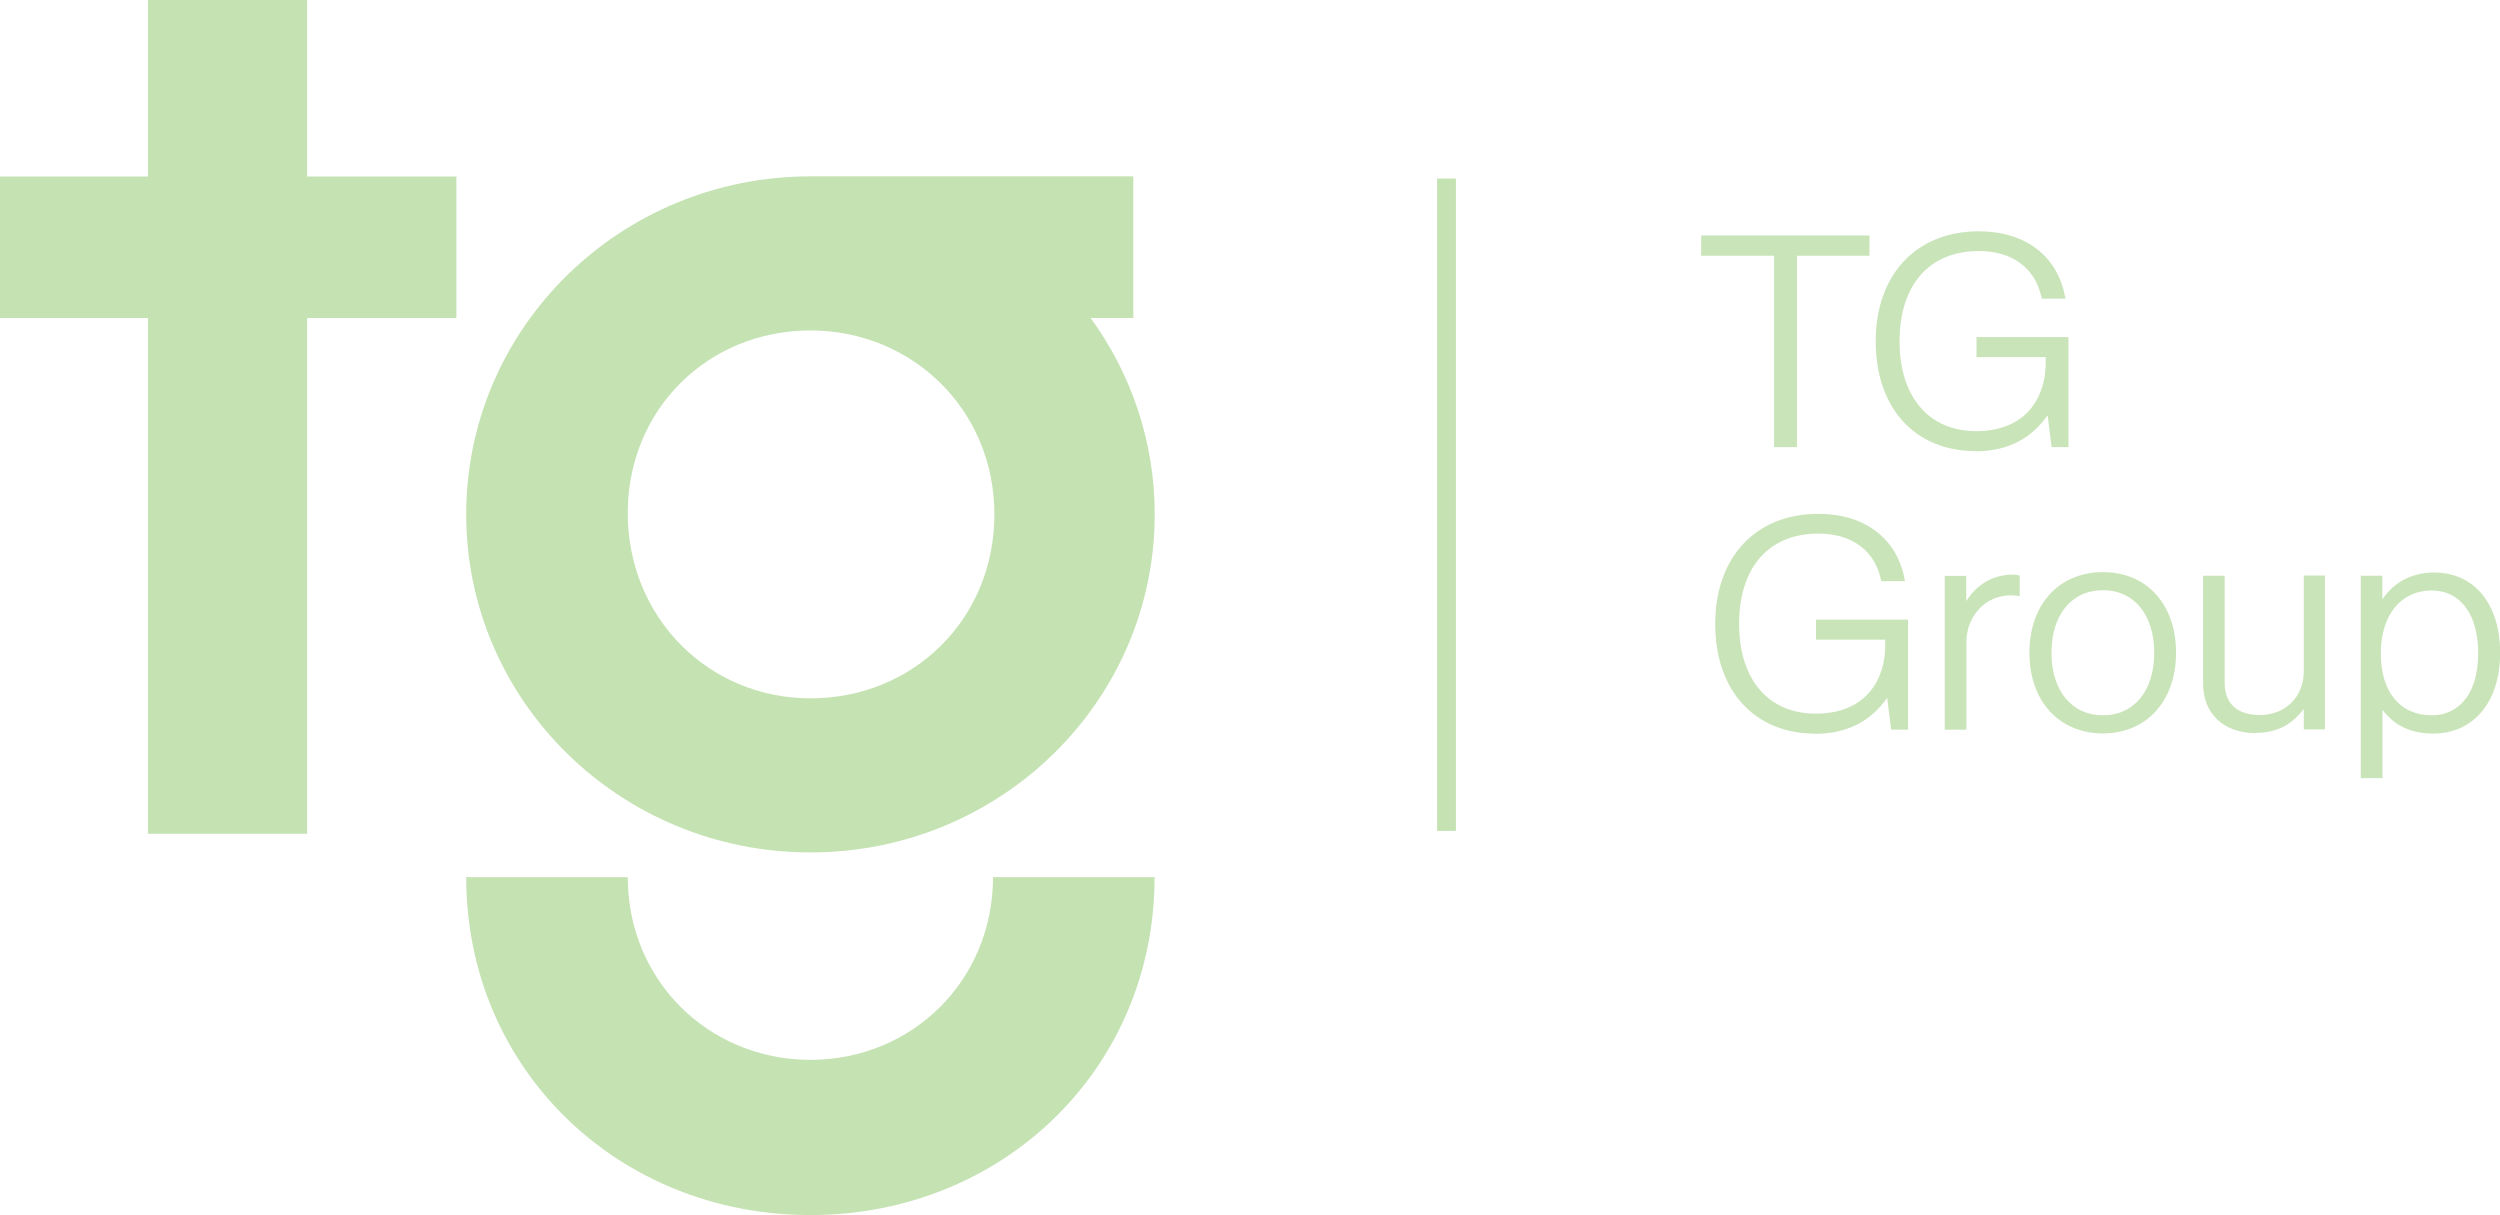
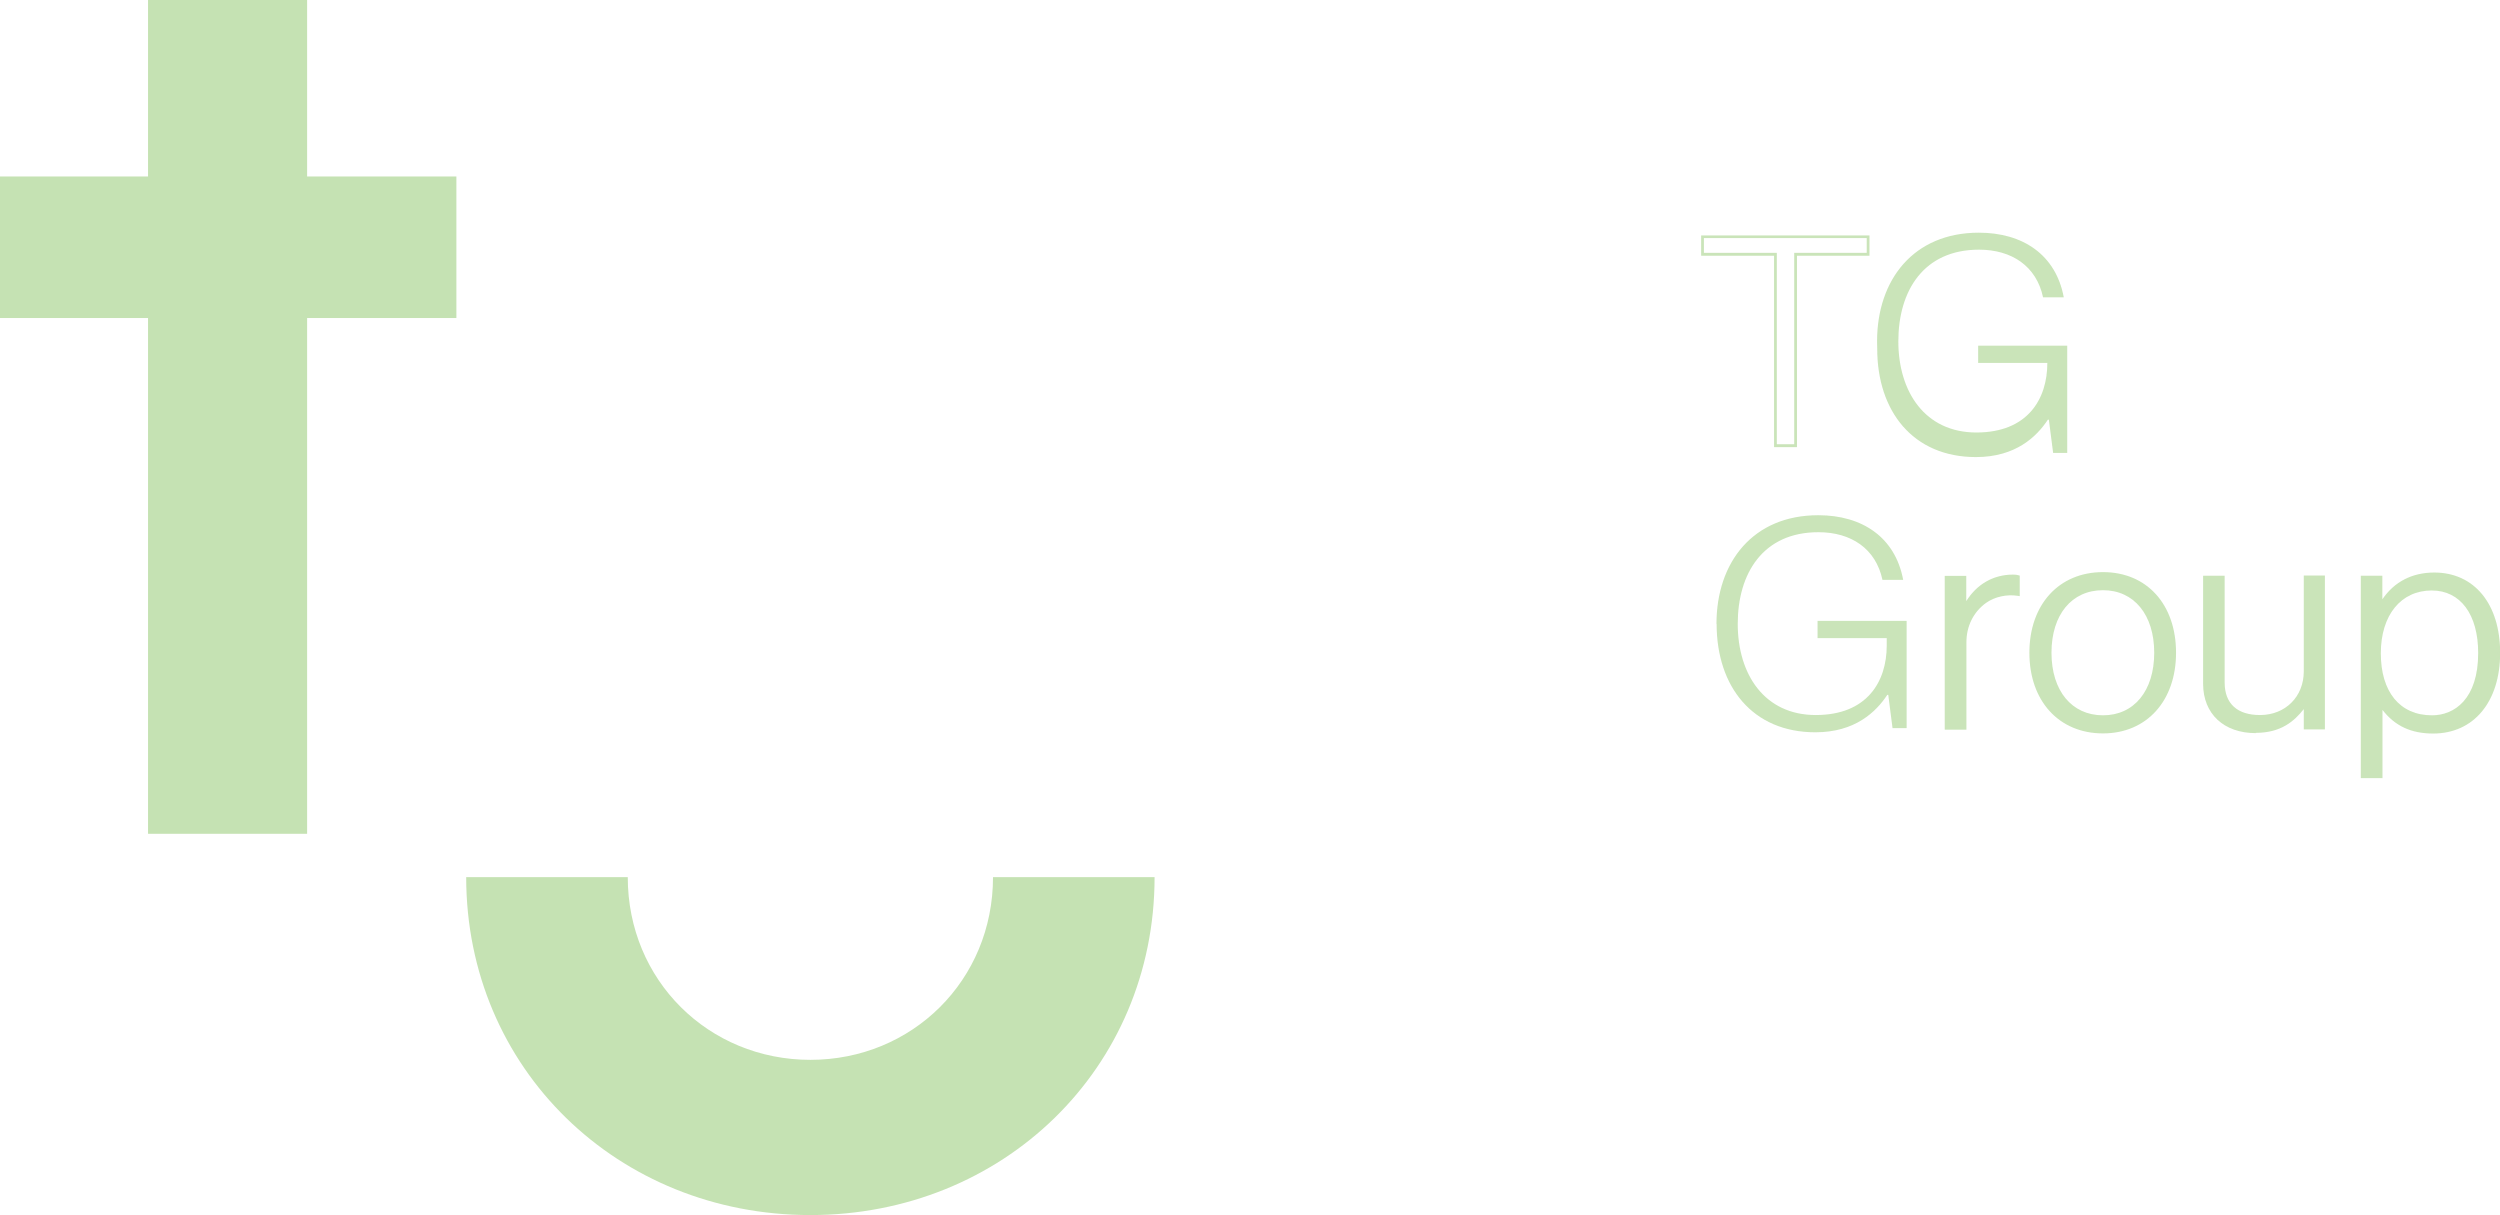
<svg xmlns="http://www.w3.org/2000/svg" id="Layer_2" data-name="Layer 2" viewBox="0 0 181.04 88">
  <defs>
    <style> .cls-1 { opacity: .92; } .cls-2 { fill: #c5e2b3; stroke-width: 0px; } </style>
  </defs>
  <g id="Layer_1-2" data-name="Layer 1">
    <g>
      <path class="cls-2" d="M58.69,76.75c-7.38,0-13.23-5.76-13.23-13.23h-11.7c0,13.86,10.98,24.47,24.92,24.47s24.93-10.61,24.93-24.47h-11.7c0,7.47-5.85,13.23-13.23,13.23Z" />
      <polygon class="cls-2" points="22.24 0 10.72 0 10.72 12.78 0 12.78 0 23.03 10.72 23.03 10.72 60.38 22.24 60.38 22.24 23.03 33.05 23.03 33.05 12.78 22.24 12.78 22.24 0" />
-       <path class="cls-2" d="M82.07,23.03v-10.26h-23.34s-.03,0-.04,0c-13.77,0-24.93,10.96-24.93,24.48s11.16,24.48,24.93,24.48,24.93-10.96,24.93-24.48c0-5.3-1.72-10.21-4.64-14.22h3.1ZM58.69,50.57c-7.38,0-13.23-5.85-13.23-13.41s5.85-13.23,13.23-13.23,13.32,5.76,13.32,13.32-5.85,13.32-13.32,13.32Z" />
-       <rect class="cls-2" x="104.07" y="12.93" width="1.36" height="47.24" />
      <g class="cls-1">
        <g>
-           <path class="cls-2" d="M128.56,18.42h-5.28v-1.27h11.99v1.27h-5.25v13.86h-1.46v-13.86Z" />
          <path class="cls-2" d="M130.13,32.38h-1.66v-13.86h-5.28v-1.47h12.19v1.47h-5.25v13.86ZM128.67,32.17h1.26v-13.86h5.25v-1.07h-11.79v1.07h5.28v13.86Z" />
        </g>
        <g>
-           <path class="cls-2" d="M135.93,24.72c0-4.46,2.64-7.87,7.37-7.87,3.2,0,5.58,1.61,6.15,4.68h-1.5c-.48-2.26-2.27-3.45-4.64-3.45-4.01,0-5.84,2.98-5.84,6.64s1.94,6.6,5.65,6.6,5.14-2.41,5.14-5.04v-.53h-5.01v-1.25h6.45v7.77h-1.02l-.31-2.41h-.07c-.81,1.23-2.33,2.71-5.21,2.71-4.56,0-7.15-3.32-7.15-7.85Z" />
-           <path class="cls-2" d="M143.08,32.67c-4.41,0-7.25-3.12-7.25-7.95s2.93-7.97,7.47-7.97c3.36,0,5.7,1.78,6.25,4.76l.02.12h-1.71l-.02-.08c-.45-2.14-2.11-3.37-4.54-3.37-3.59,0-5.74,2.45-5.74,6.54s2.18,6.5,5.54,6.5c3.72,0,5.04-2.55,5.04-4.93v-.43h-5.01v-1.45h6.66v7.97h-1.22l-.29-2.31c-1.2,1.73-2.95,2.61-5.2,2.61ZM143.3,16.95c-4.41,0-7.27,3.05-7.27,7.77s2.77,7.75,7.05,7.75c2.24,0,3.96-.9,5.12-2.66l.03-.05h.21l.31,2.41h.83v-7.56h-6.25v1.04h5.01v.63c0,1.41-.44,2.67-1.25,3.57-.92,1.03-2.3,1.57-4,1.57-3.49,0-5.75-2.63-5.75-6.7s2.28-6.75,5.94-6.75c2.51,0,4.23,1.26,4.72,3.45h1.3c-.58-2.84-2.77-4.47-6.02-4.47Z" />
+           <path class="cls-2" d="M135.93,24.72c0-4.46,2.64-7.87,7.37-7.87,3.2,0,5.58,1.61,6.15,4.68h-1.5c-.48-2.26-2.27-3.45-4.64-3.45-4.01,0-5.84,2.98-5.84,6.64s1.94,6.6,5.65,6.6,5.14-2.41,5.14-5.04h-5.01v-1.25h6.45v7.77h-1.02l-.31-2.41h-.07c-.81,1.23-2.33,2.71-5.21,2.71-4.56,0-7.15-3.32-7.15-7.85Z" />
        </g>
        <g>
          <path class="cls-2" d="M124.3,45.18c0-4.46,2.64-7.87,7.37-7.87,3.2,0,5.58,1.61,6.15,4.68h-1.5c-.48-2.26-2.27-3.45-4.64-3.45-4.01,0-5.84,2.98-5.84,6.64s1.94,6.6,5.65,6.6,5.14-2.41,5.14-5.04v-.53h-5.01v-1.25h6.45v7.77h-1.02l-.31-2.41h-.07c-.81,1.23-2.33,2.71-5.21,2.71-4.56,0-7.15-3.32-7.15-7.85Z" />
-           <path class="cls-2" d="M131.46,53.13c-4.41,0-7.25-3.12-7.25-7.95s2.93-7.97,7.47-7.97c3.36,0,5.7,1.78,6.25,4.76l.02.12h-1.71l-.02-.08c-.45-2.14-2.11-3.37-4.54-3.37-3.59,0-5.74,2.45-5.74,6.54s2.18,6.5,5.54,6.5c3.72,0,5.04-2.55,5.04-4.93v-.43h-5.01v-1.45h6.66v7.97h-1.22l-.29-2.31c-1.2,1.73-2.95,2.61-5.2,2.61ZM131.67,37.41c-4.41,0-7.27,3.05-7.27,7.77s2.77,7.75,7.05,7.75c2.24,0,3.96-.9,5.12-2.66l.03-.05h.21l.31,2.41h.83v-7.56h-6.25v1.04h5.01v.63c0,1.41-.44,2.67-1.25,3.57-.92,1.03-2.3,1.57-4,1.57-3.49,0-5.75-2.63-5.75-6.7s2.28-6.75,5.94-6.75c2.51,0,4.23,1.26,4.72,3.45h1.3c-.58-2.84-2.77-4.47-6.02-4.47Z" />
        </g>
        <g>
          <path class="cls-2" d="M140.94,41.8h1.35v2.03h.04c.7-1.27,1.87-2.12,3.44-2.12.17,0,.28.02.37.04v1.29c-.81-.13-1.7.04-2.4.53-.87.63-1.46,1.65-1.46,2.94v6.22h-1.35v-10.94Z" />
          <path class="cls-2" d="M142.39,52.84h-1.56v-11.14h1.56v1.83c.78-1.24,1.97-1.92,3.39-1.92.19,0,.3.02.4.05l.08.02v1.49l-.12-.02c-.81-.13-1.68.06-2.32.51-.91.66-1.42,1.68-1.42,2.86v6.32ZM141.04,52.63h1.15v-6.12c0-1.25.53-2.32,1.5-3.02.66-.46,1.52-.67,2.36-.56v-1.09c-.07-.01-.15-.02-.27-.02-1.43,0-2.62.73-3.35,2.06l-.03.05h-.21v-2.03h-1.15v10.74Z" />
        </g>
        <g>
          <path class="cls-2" d="M147.06,47.28c0-3.26,1.98-5.73,5.23-5.73s5.19,2.48,5.19,5.73-1.94,5.73-5.19,5.73-5.23-2.48-5.23-5.73ZM156.11,47.28c0-2.56-1.31-4.63-3.81-4.63s-3.84,2.07-3.84,4.63,1.31,4.63,3.84,4.63,3.81-2.07,3.81-4.63Z" />
          <path class="cls-2" d="M152.29,53.11c-3.19,0-5.33-2.35-5.33-5.84s2.14-5.84,5.33-5.84,5.29,2.35,5.29,5.84-2.13,5.84-5.29,5.84ZM152.29,41.64c-3.07,0-5.13,2.26-5.13,5.63s2.06,5.63,5.13,5.63,5.09-2.26,5.09-5.63-2.04-5.63-5.09-5.63ZM152.29,52.01c-2.39,0-3.94-1.86-3.94-4.74s1.55-4.74,3.94-4.74,3.92,1.86,3.92,4.74-1.54,4.74-3.92,4.74ZM152.29,42.74c-2.27,0-3.73,1.78-3.73,4.53s1.47,4.53,3.73,4.53,3.71-1.78,3.71-4.53-1.46-4.53-3.71-4.53Z" />
        </g>
        <g>
          <path class="cls-2" d="M159.64,49.52v-7.72h1.35v7.64c0,1.65,1.02,2.45,2.66,2.45,1.92,0,3.27-1.4,3.27-3.26v-6.83h1.33v10.94h-1.33v-1.61h-.04c-.78,1.06-1.74,1.86-3.53,1.86-2.18,0-3.71-1.27-3.71-3.47Z" />
          <path class="cls-2" d="M163.35,53.09c-2.31,0-3.81-1.4-3.81-3.57v-7.83h1.56v7.74c0,1.52.91,2.35,2.56,2.35,1.84,0,3.17-1.33,3.17-3.16v-6.94h1.53v11.14h-1.53v-1.47c-.69.88-1.66,1.72-3.47,1.72ZM159.74,41.9v7.62c0,2.08,1.38,3.37,3.6,3.37,1.84,0,2.75-.88,3.45-1.82l.03-.04h.2v1.61h1.13v-10.74h-1.13v6.73c0,1.95-1.42,3.36-3.37,3.36-1.78,0-2.76-.91-2.76-2.56v-7.54h-1.15Z" />
        </g>
        <g>
          <path class="cls-2" d="M171.06,41.8h1.35v1.88h.04c.79-1.29,2.03-2.12,3.82-2.12,2.7,0,4.67,2.07,4.67,5.71,0,3.36-1.79,5.73-4.75,5.73-1.72,0-2.88-.66-3.73-1.86h-.04v5.1h-1.35v-14.45ZM179.56,47.3c0-2.73-1.22-4.63-3.47-4.63-2.48,0-3.79,2.05-3.79,4.66s1.24,4.59,3.82,4.59c2.31,0,3.44-2.07,3.44-4.61Z" />
          <path class="cls-2" d="M172.52,56.35h-1.56v-14.66h1.56v1.71c.86-1.27,2.16-1.94,3.76-1.94,2.9,0,4.77,2.28,4.77,5.82s-1.91,5.84-4.85,5.84c-1.6,0-2.77-.55-3.67-1.71v4.95ZM171.16,56.14h1.15v-5.1h.2l.03.04c.87,1.24,2.03,1.82,3.64,1.82,2.82,0,4.65-2.21,4.65-5.63s-1.79-5.61-4.56-5.61c-1.64,0-2.89.7-3.73,2.07l-.03.05h-.2v-1.88h-1.15v14.25ZM176.12,52.01c-2.45,0-3.92-1.75-3.92-4.69s1.53-4.76,3.9-4.76c2.2,0,3.57,1.81,3.57,4.74s-1.39,4.71-3.55,4.71ZM176.1,42.76c-2.24,0-3.69,1.79-3.69,4.55s1.35,4.49,3.71,4.49c1.62,0,3.34-1.18,3.34-4.51,0-2.8-1.29-4.53-3.36-4.53Z" />
        </g>
      </g>
    </g>
  </g>
</svg>